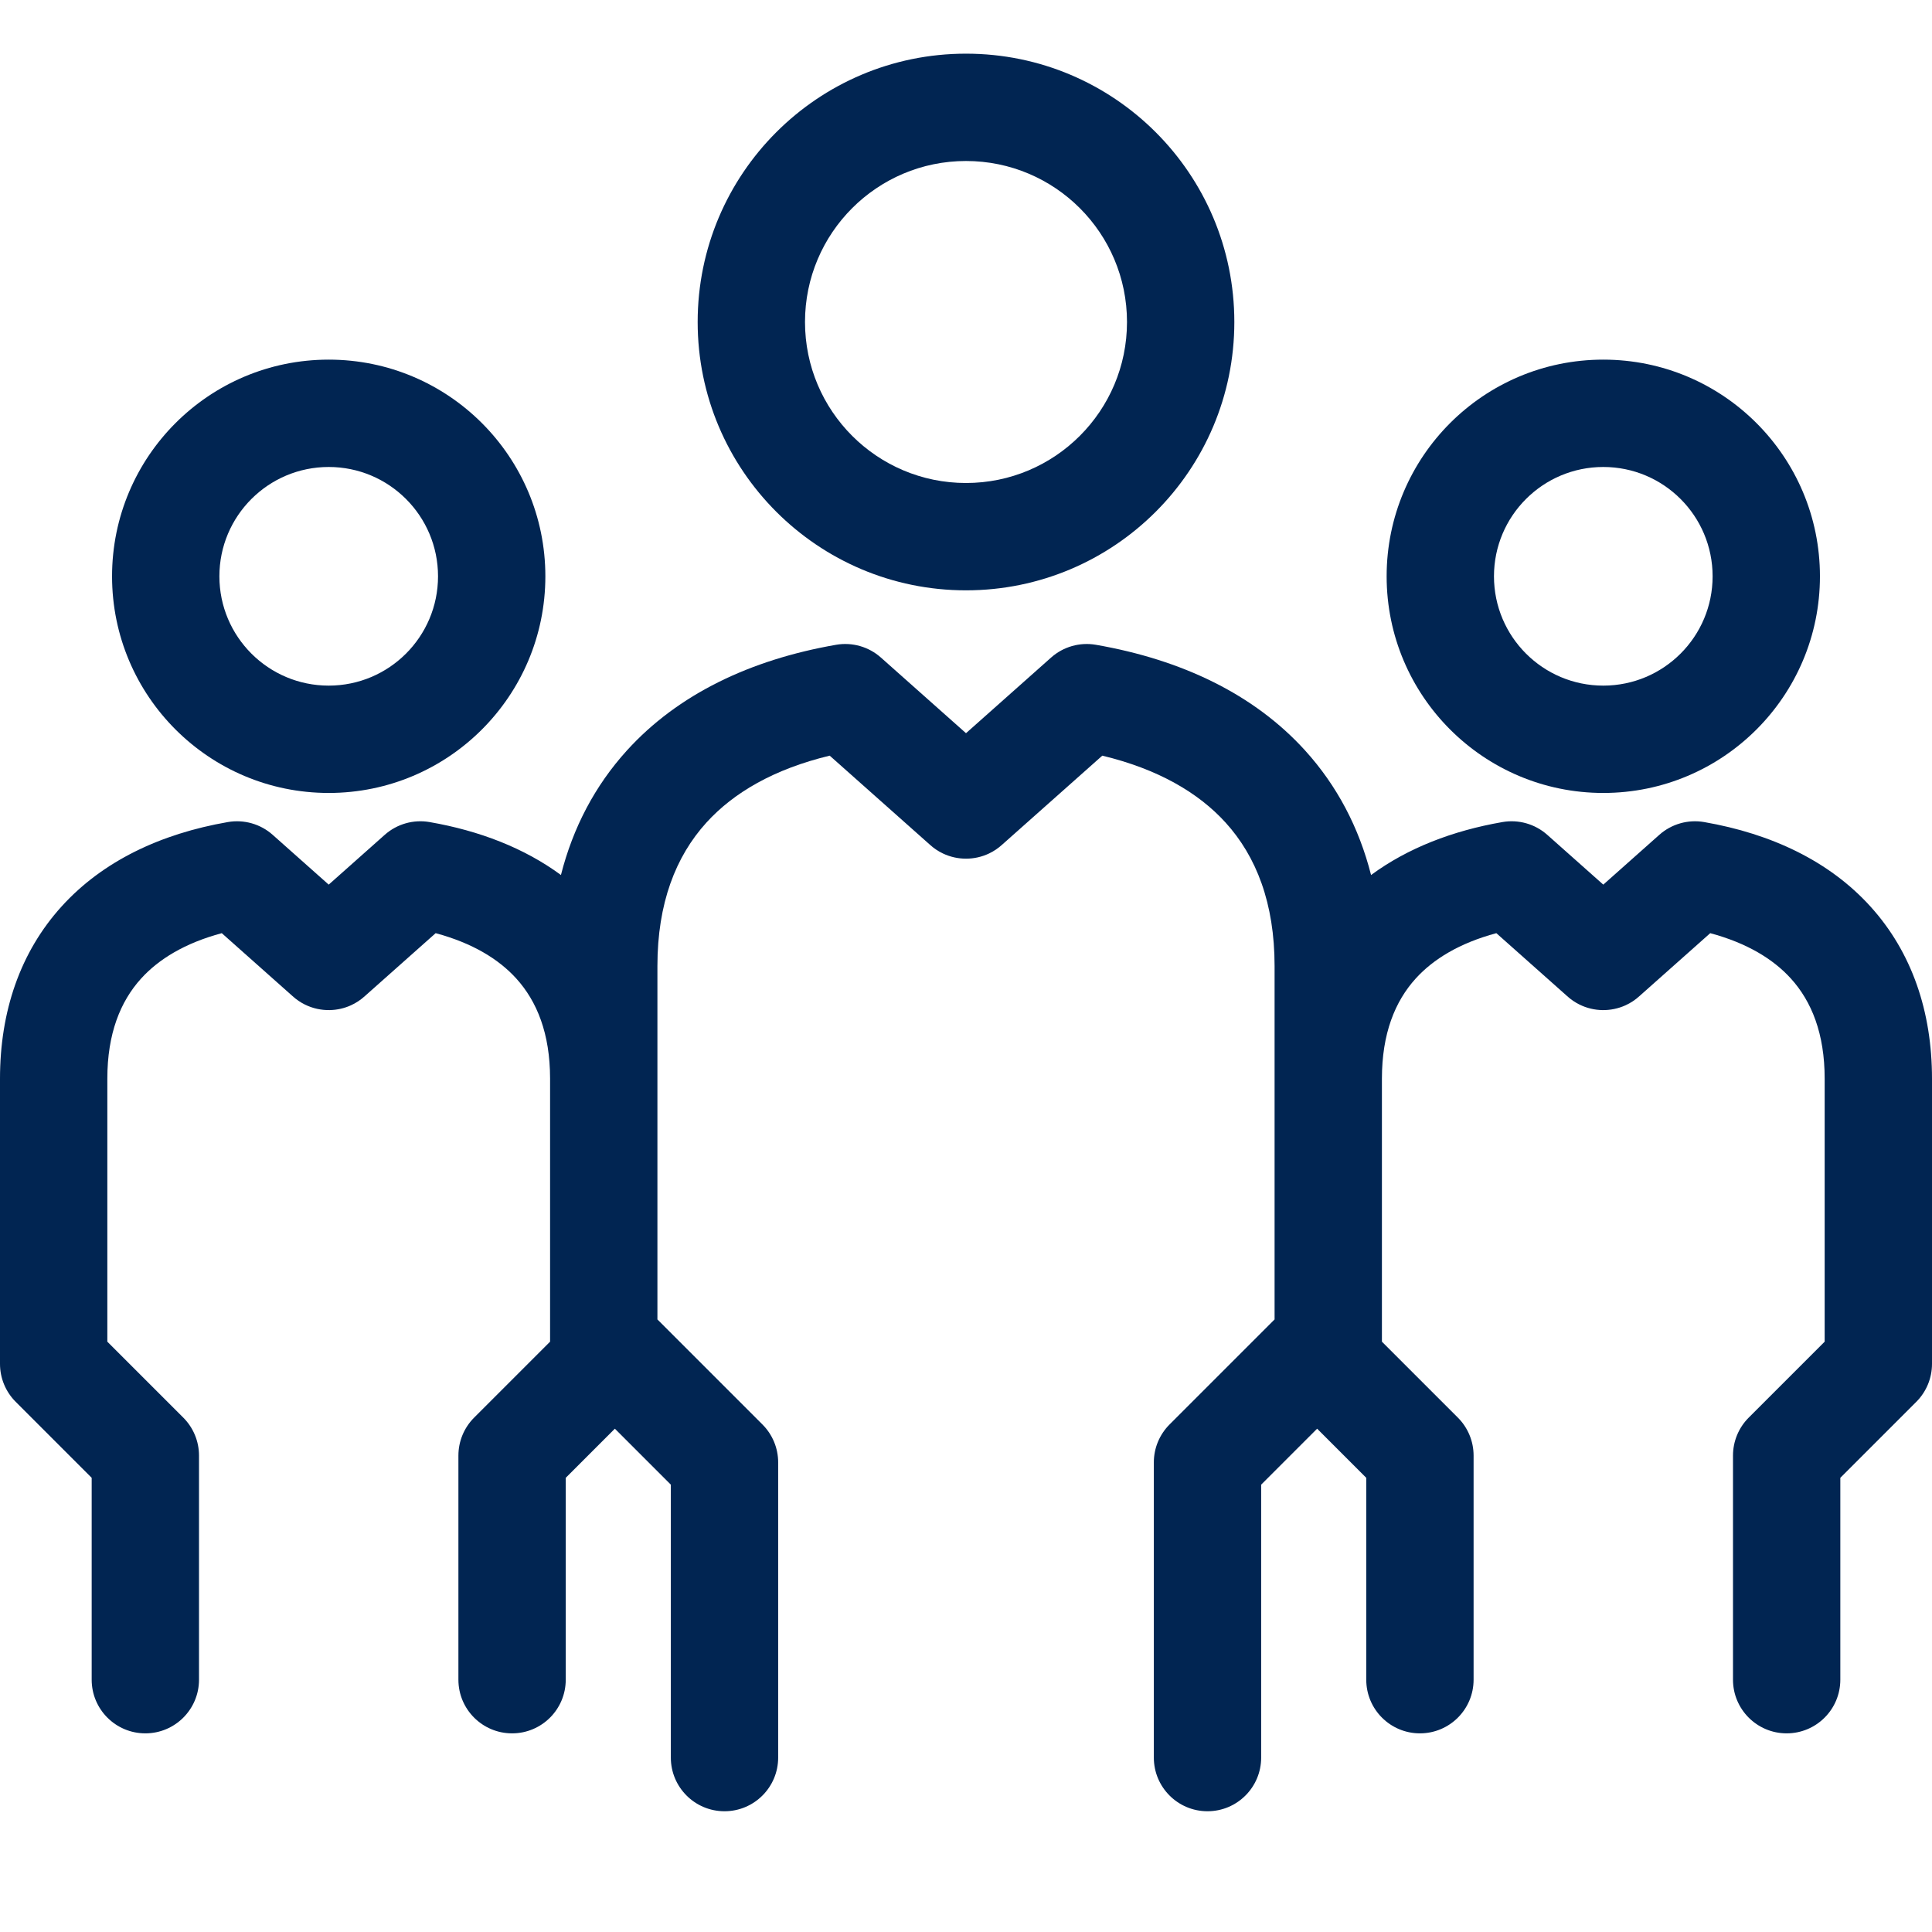
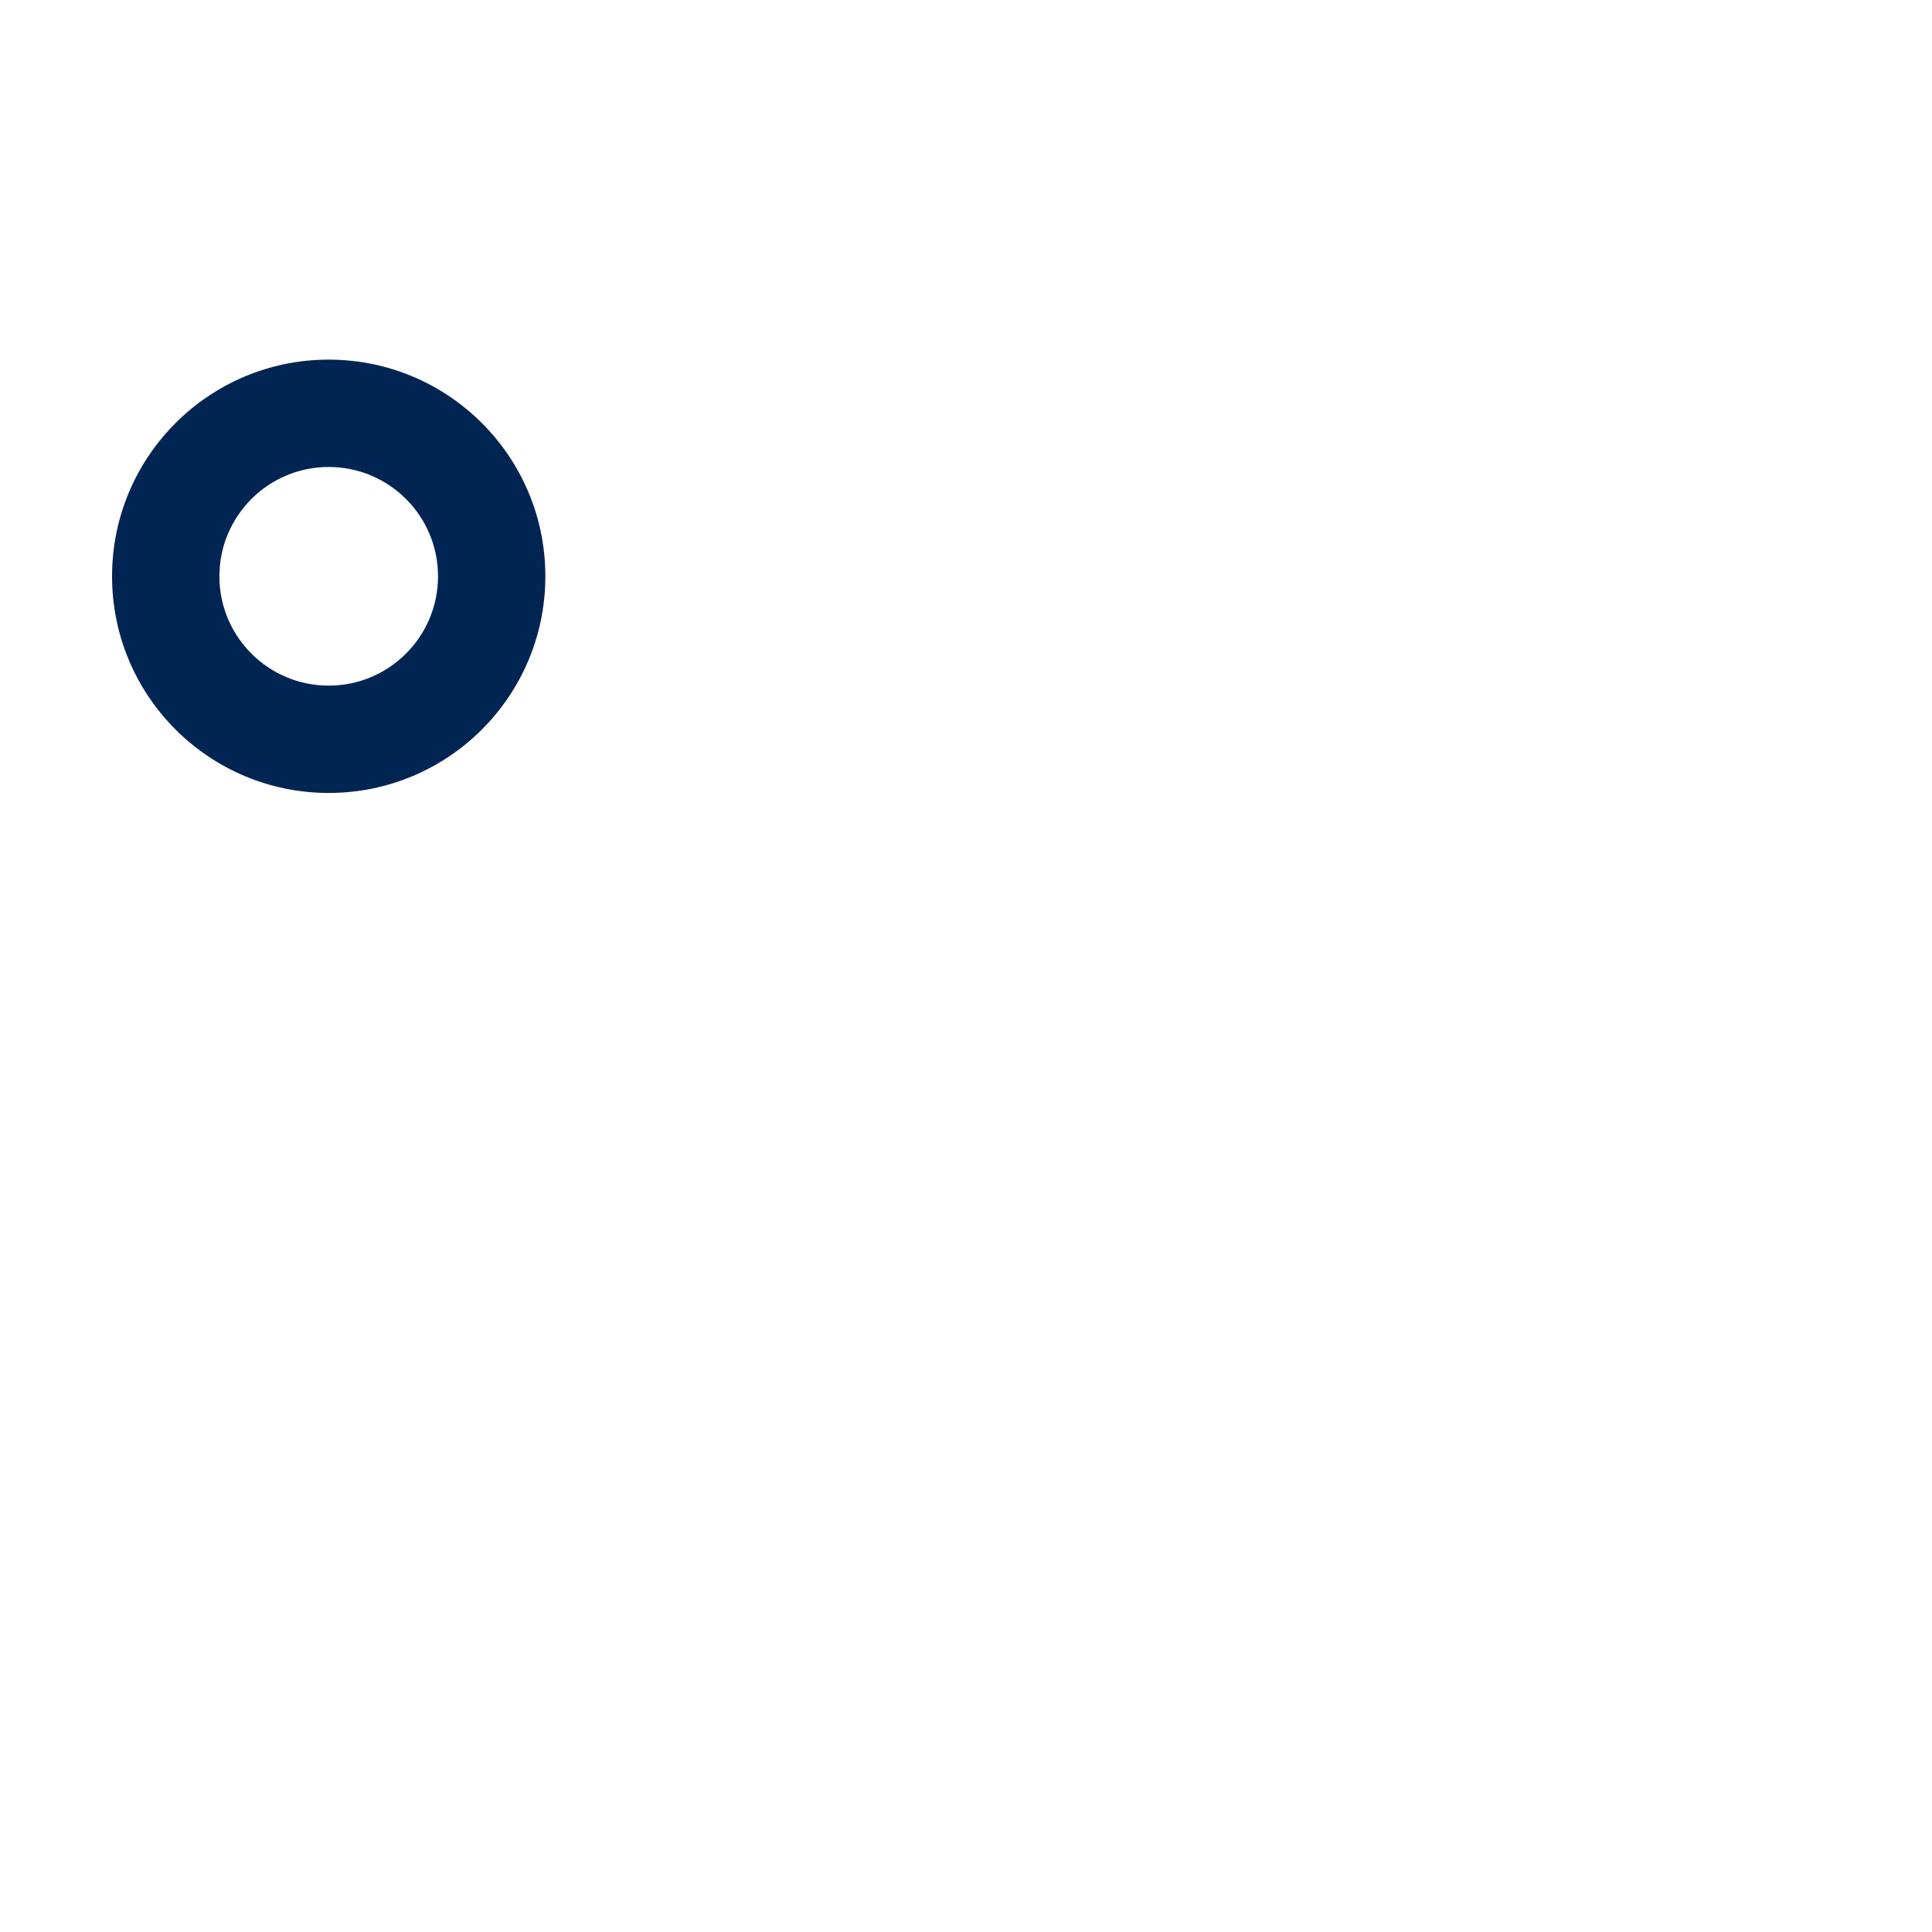
<svg xmlns="http://www.w3.org/2000/svg" width="144" height="144" viewBox="0 0 144 144" fill="none">
-   <path fill-rule="evenodd" clip-rule="evenodd" d="M72 4C60.954 4 52 12.954 52 24C52 35.046 60.954 44 72 44C83.046 44 92 35.046 92 24C92 12.954 83.046 4 72 4ZM60 24C60 17.373 65.373 12 72 12C78.627 12 84 17.373 84 24C84 30.627 78.627 36 72 36C65.373 36 60 30.627 60 24Z" fill="#012552" />
-   <path d="M78.343 49.01C79.254 48.2 80.484 47.85 81.685 48.059C88.073 49.17 93.469 51.742 97.275 55.937C99.665 58.571 101.299 61.703 102.191 65.219C104.921 63.209 108.26 61.919 111.981 61.272C113.182 61.063 114.413 61.413 115.324 62.223L119.5 65.935L123.676 62.223C124.587 61.413 125.818 61.063 127.019 61.272C132.022 62.142 136.334 64.173 139.403 67.555C142.503 70.972 144 75.4 144 80.398V101.657C144 102.718 143.579 103.736 142.828 104.486L137.167 110.148V125.194C137.167 127.404 135.376 129.194 133.167 129.194C130.958 129.194 129.167 127.404 129.167 125.194V108.491C129.167 107.43 129.588 106.412 130.338 105.662L136 100.001V80.398C136 77.044 135.029 74.639 133.479 72.931C132.17 71.489 130.218 70.291 127.471 69.553L122.198 74.24C121.883 74.529 121.531 74.759 121.157 74.929C120.076 75.42 118.813 75.41 117.732 74.876C117.401 74.714 117.089 74.503 116.807 74.245L111.529 69.553C108.782 70.291 106.83 71.489 105.521 72.931C103.971 74.639 103 77.044 103 80.398V100.001L108.662 105.662C109.412 106.412 109.833 107.43 109.833 108.491V125.194C109.833 127.404 108.042 129.194 105.833 129.194C103.624 129.194 101.833 127.404 101.833 125.194V110.148L98.171 106.486L94 110.657V131C94 133.209 92.209 135 90 135C87.791 135 86 133.209 86 131V109C86 107.939 86.421 106.922 87.172 106.172L95 98.343V72C95 67.322 93.638 63.834 91.35 61.313C89.321 59.077 86.307 57.321 82.159 56.322L74.696 62.955C74.397 63.229 74.065 63.449 73.713 63.616C73.171 63.873 72.585 64 72.002 64C71.417 64.001 70.83 63.873 70.287 63.616C69.935 63.449 69.603 63.229 69.304 62.955L61.841 56.322C57.693 57.321 54.679 59.077 52.65 61.313C50.362 63.834 49 67.322 49 72V98.343L56.828 106.172C57.579 106.922 58 107.939 58 109V131C58 133.209 56.209 135 54 135C51.791 135 50 133.209 50 131V110.657L45.829 106.486L42.167 110.148V125.194C42.167 127.404 40.376 129.194 38.167 129.194C35.958 129.194 34.167 127.404 34.167 125.194V108.491C34.167 107.43 34.588 106.412 35.338 105.662L41 100.001L41 80.377C40.996 77.034 40.026 74.636 38.479 72.931C37.17 71.489 35.218 70.291 32.471 69.553L27.197 74.241C26.885 74.527 26.537 74.755 26.168 74.924C25.665 75.155 25.125 75.275 24.585 75.286C23.949 75.3 23.308 75.163 22.721 74.871C22.395 74.709 22.087 74.501 21.808 74.246L16.529 69.553C13.782 70.291 11.83 71.489 10.521 72.931C8.971 74.639 8 77.044 8 80.398V100.001L13.662 105.662C14.412 106.412 14.833 107.43 14.833 108.491V125.194C14.833 127.404 13.043 129.194 10.833 129.194C8.624 129.194 6.833 127.404 6.833 125.194V110.148L1.172 104.486C0.421 103.736 0 102.718 0 101.657V80.398C0 75.4 1.497 70.972 4.597 67.555C7.666 64.173 11.978 62.142 16.981 61.272C18.182 61.063 19.413 61.413 20.324 62.223L24.5 65.935L28.676 62.223C29.587 61.413 30.818 61.063 32.019 61.272C35.74 61.919 39.079 63.209 41.809 65.218C42.701 61.703 44.335 58.571 46.725 55.937C50.532 51.742 55.928 49.17 62.315 48.059C63.516 47.85 64.746 48.2 65.657 49.01L72 54.648L78.343 49.01Z" fill="#012552" />
  <path fill-rule="evenodd" clip-rule="evenodd" d="M8.352 42.954C8.352 34.035 15.582 26.805 24.5 26.805C33.418 26.805 40.648 34.035 40.648 42.954C40.648 51.872 33.418 59.102 24.5 59.102C15.582 59.102 8.352 51.872 8.352 42.954ZM24.5 34.806C20 34.806 16.352 38.454 16.352 42.954C16.352 47.454 20 51.102 24.5 51.102C29 51.102 32.648 47.454 32.648 42.954C32.648 38.454 29 34.806 24.5 34.806Z" fill="#012552" />
-   <path fill-rule="evenodd" clip-rule="evenodd" d="M119.5 26.805C110.582 26.805 103.352 34.035 103.352 42.954C103.352 51.872 110.582 59.102 119.5 59.102C128.418 59.102 135.648 51.872 135.648 42.954C135.648 34.035 128.418 26.805 119.5 26.805ZM111.352 42.954C111.352 38.454 115 34.806 119.5 34.806C124 34.806 127.648 38.454 127.648 42.954C127.648 47.454 124 51.102 119.5 51.102C115 51.102 111.352 47.454 111.352 42.954Z" fill="#012552" />
</svg>